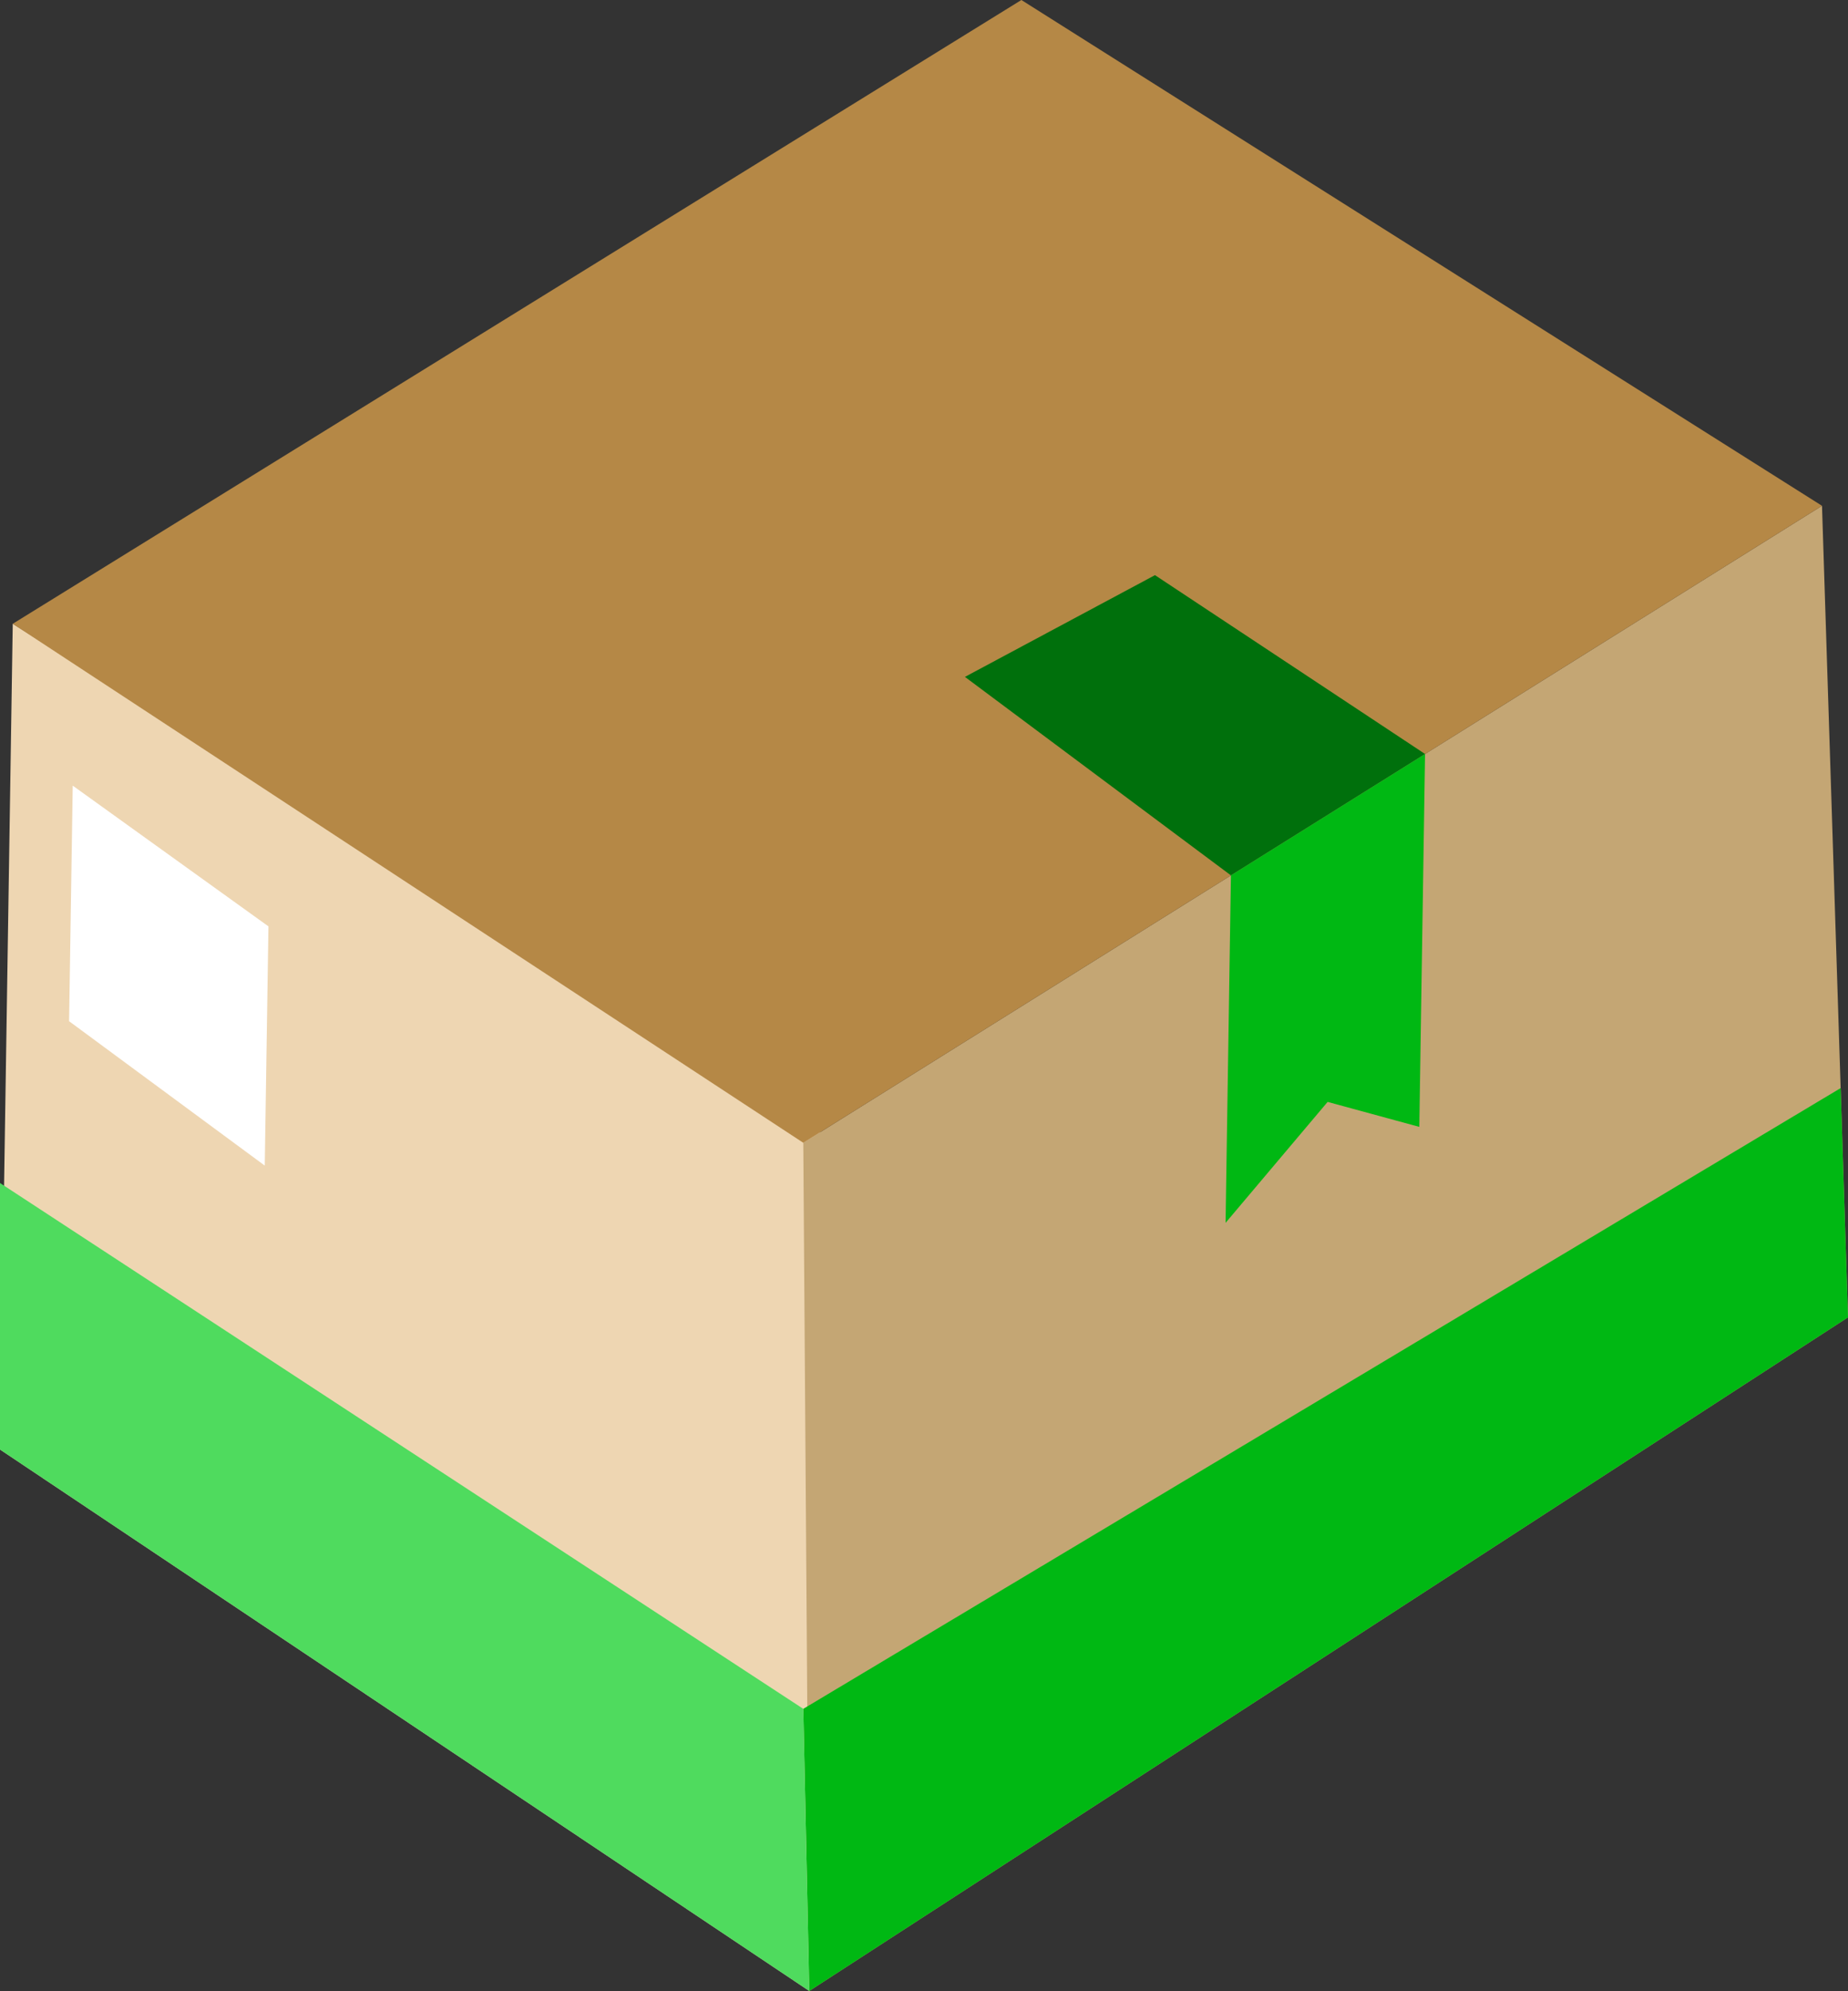
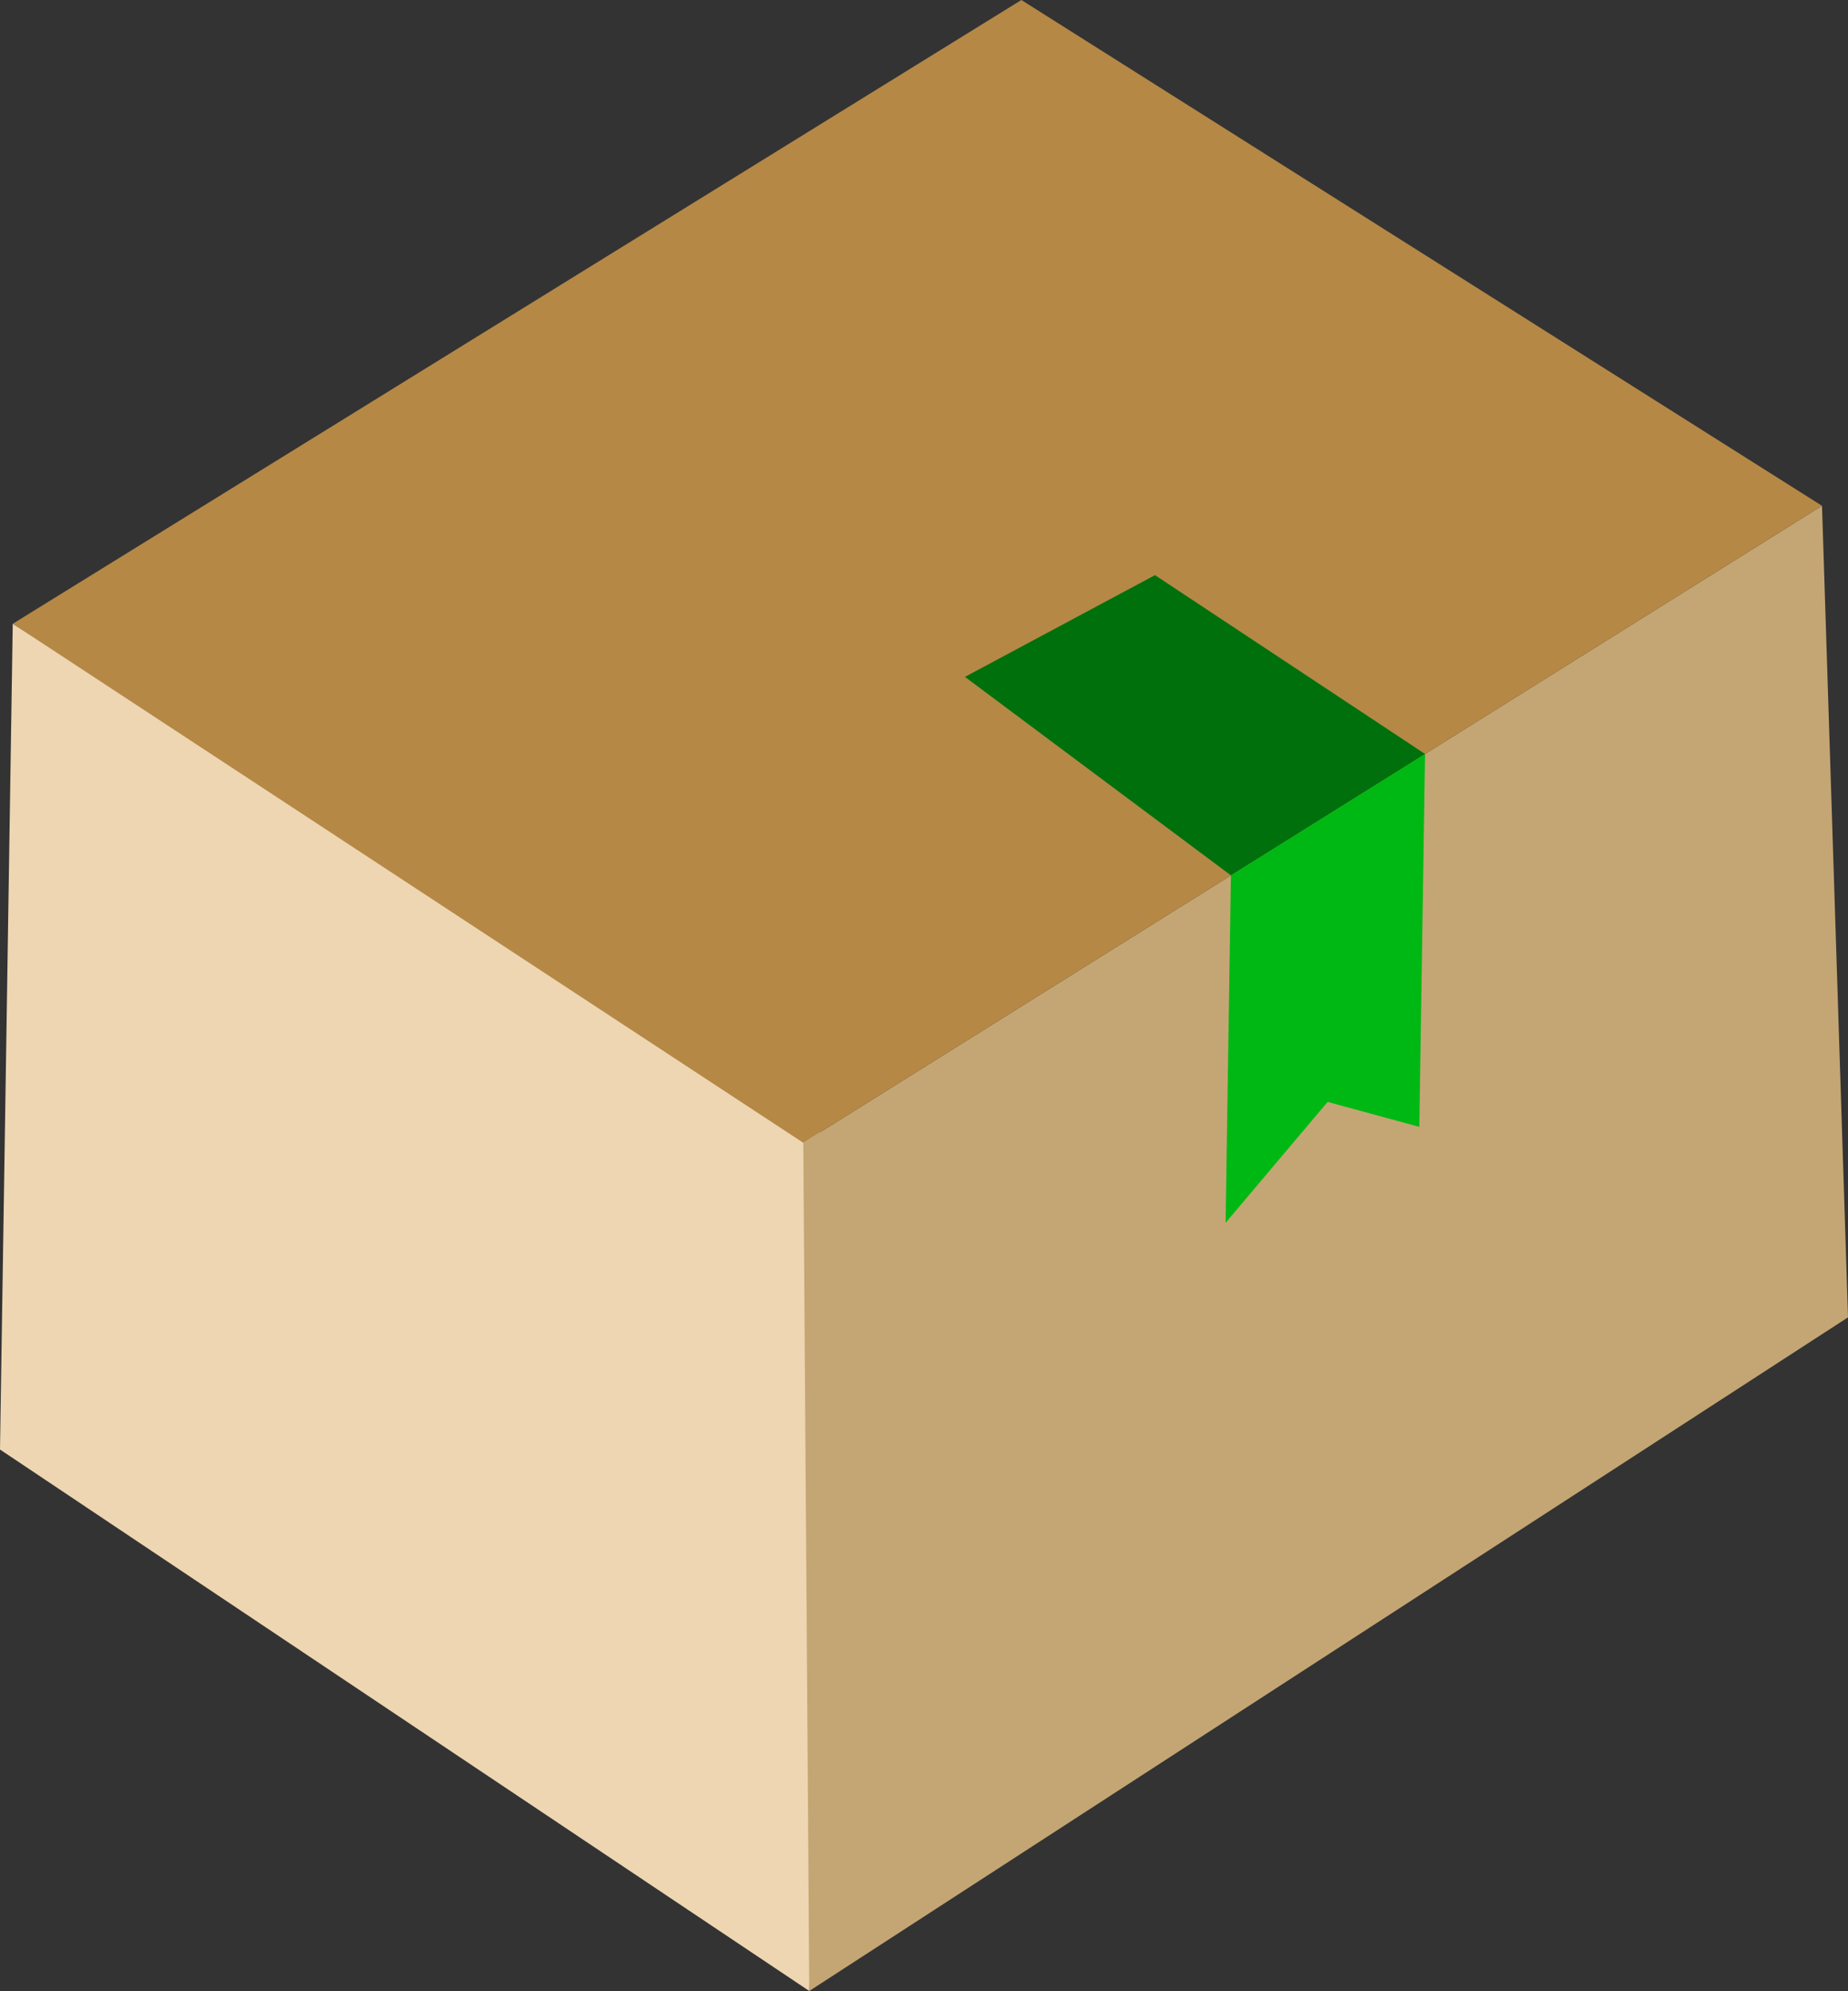
<svg xmlns="http://www.w3.org/2000/svg" width="324.787" height="349.859" viewBox="0 0 324.787 349.859">
  <rect x="0" y="0" width="324.787" height="349.859" fill="#333333" stroke="none" />
  <defs>
    <style>
      .cls-1 {
        fill: #eed6b2;
      }

      .cls-2 {
        fill: #c4a674;
      }

      .cls-3 {
        fill: #b58846;
      }

      .cls-4 {
        fill: #00700c;
      }

      .cls-5 {
        fill: #00b813;
      }

      .cls-6 {
        fill: #fff;
      }

      .cls-7 {
        fill: #4fdb5e;
      }
    </style>
  </defs>
  <g id="Layer_2" data-name="Layer 2">
    <g id="Layer_1-2" data-name="Layer 1">
      <g>
        <polygon class="cls-1" points="2.24 109.612 0 254.711 142.232 349.859 144.557 199.22 2.24 109.612" />
        <polygon class="cls-2" points="320.217 88.88 141.178 200.811 142.232 349.859 324.787 231.487 320.217 88.88" />
        <polygon class="cls-3" points="2.24 109.612 179.509 0 320.217 88.88 141.178 200.811 2.24 109.612" />
        <polygon class="cls-4" points="169.588 118.943 216.336 153.823 250.456 132.493 202.988 101.064 169.588 118.943" />
        <polygon class="cls-5" points="216.336 153.823 215.394 214.882 233.33 193.628 249.444 198.017 250.456 132.493 216.336 153.823" />
-         <polygon class="cls-6" points="12.782 138.053 12.143 179.448 46.532 204.822 47.18 162.783 12.782 138.053" />
      </g>
-       <polygon class="cls-5" points="141.178 300.281 323.496 191.2 324.787 231.487 142.232 349.859 141.178 300.281" />
-       <polygon class="cls-7" points="0 207.882 141.178 300.281 142.232 349.859 0 254.711 0 207.882" />
    </g>
  </g>
</svg>